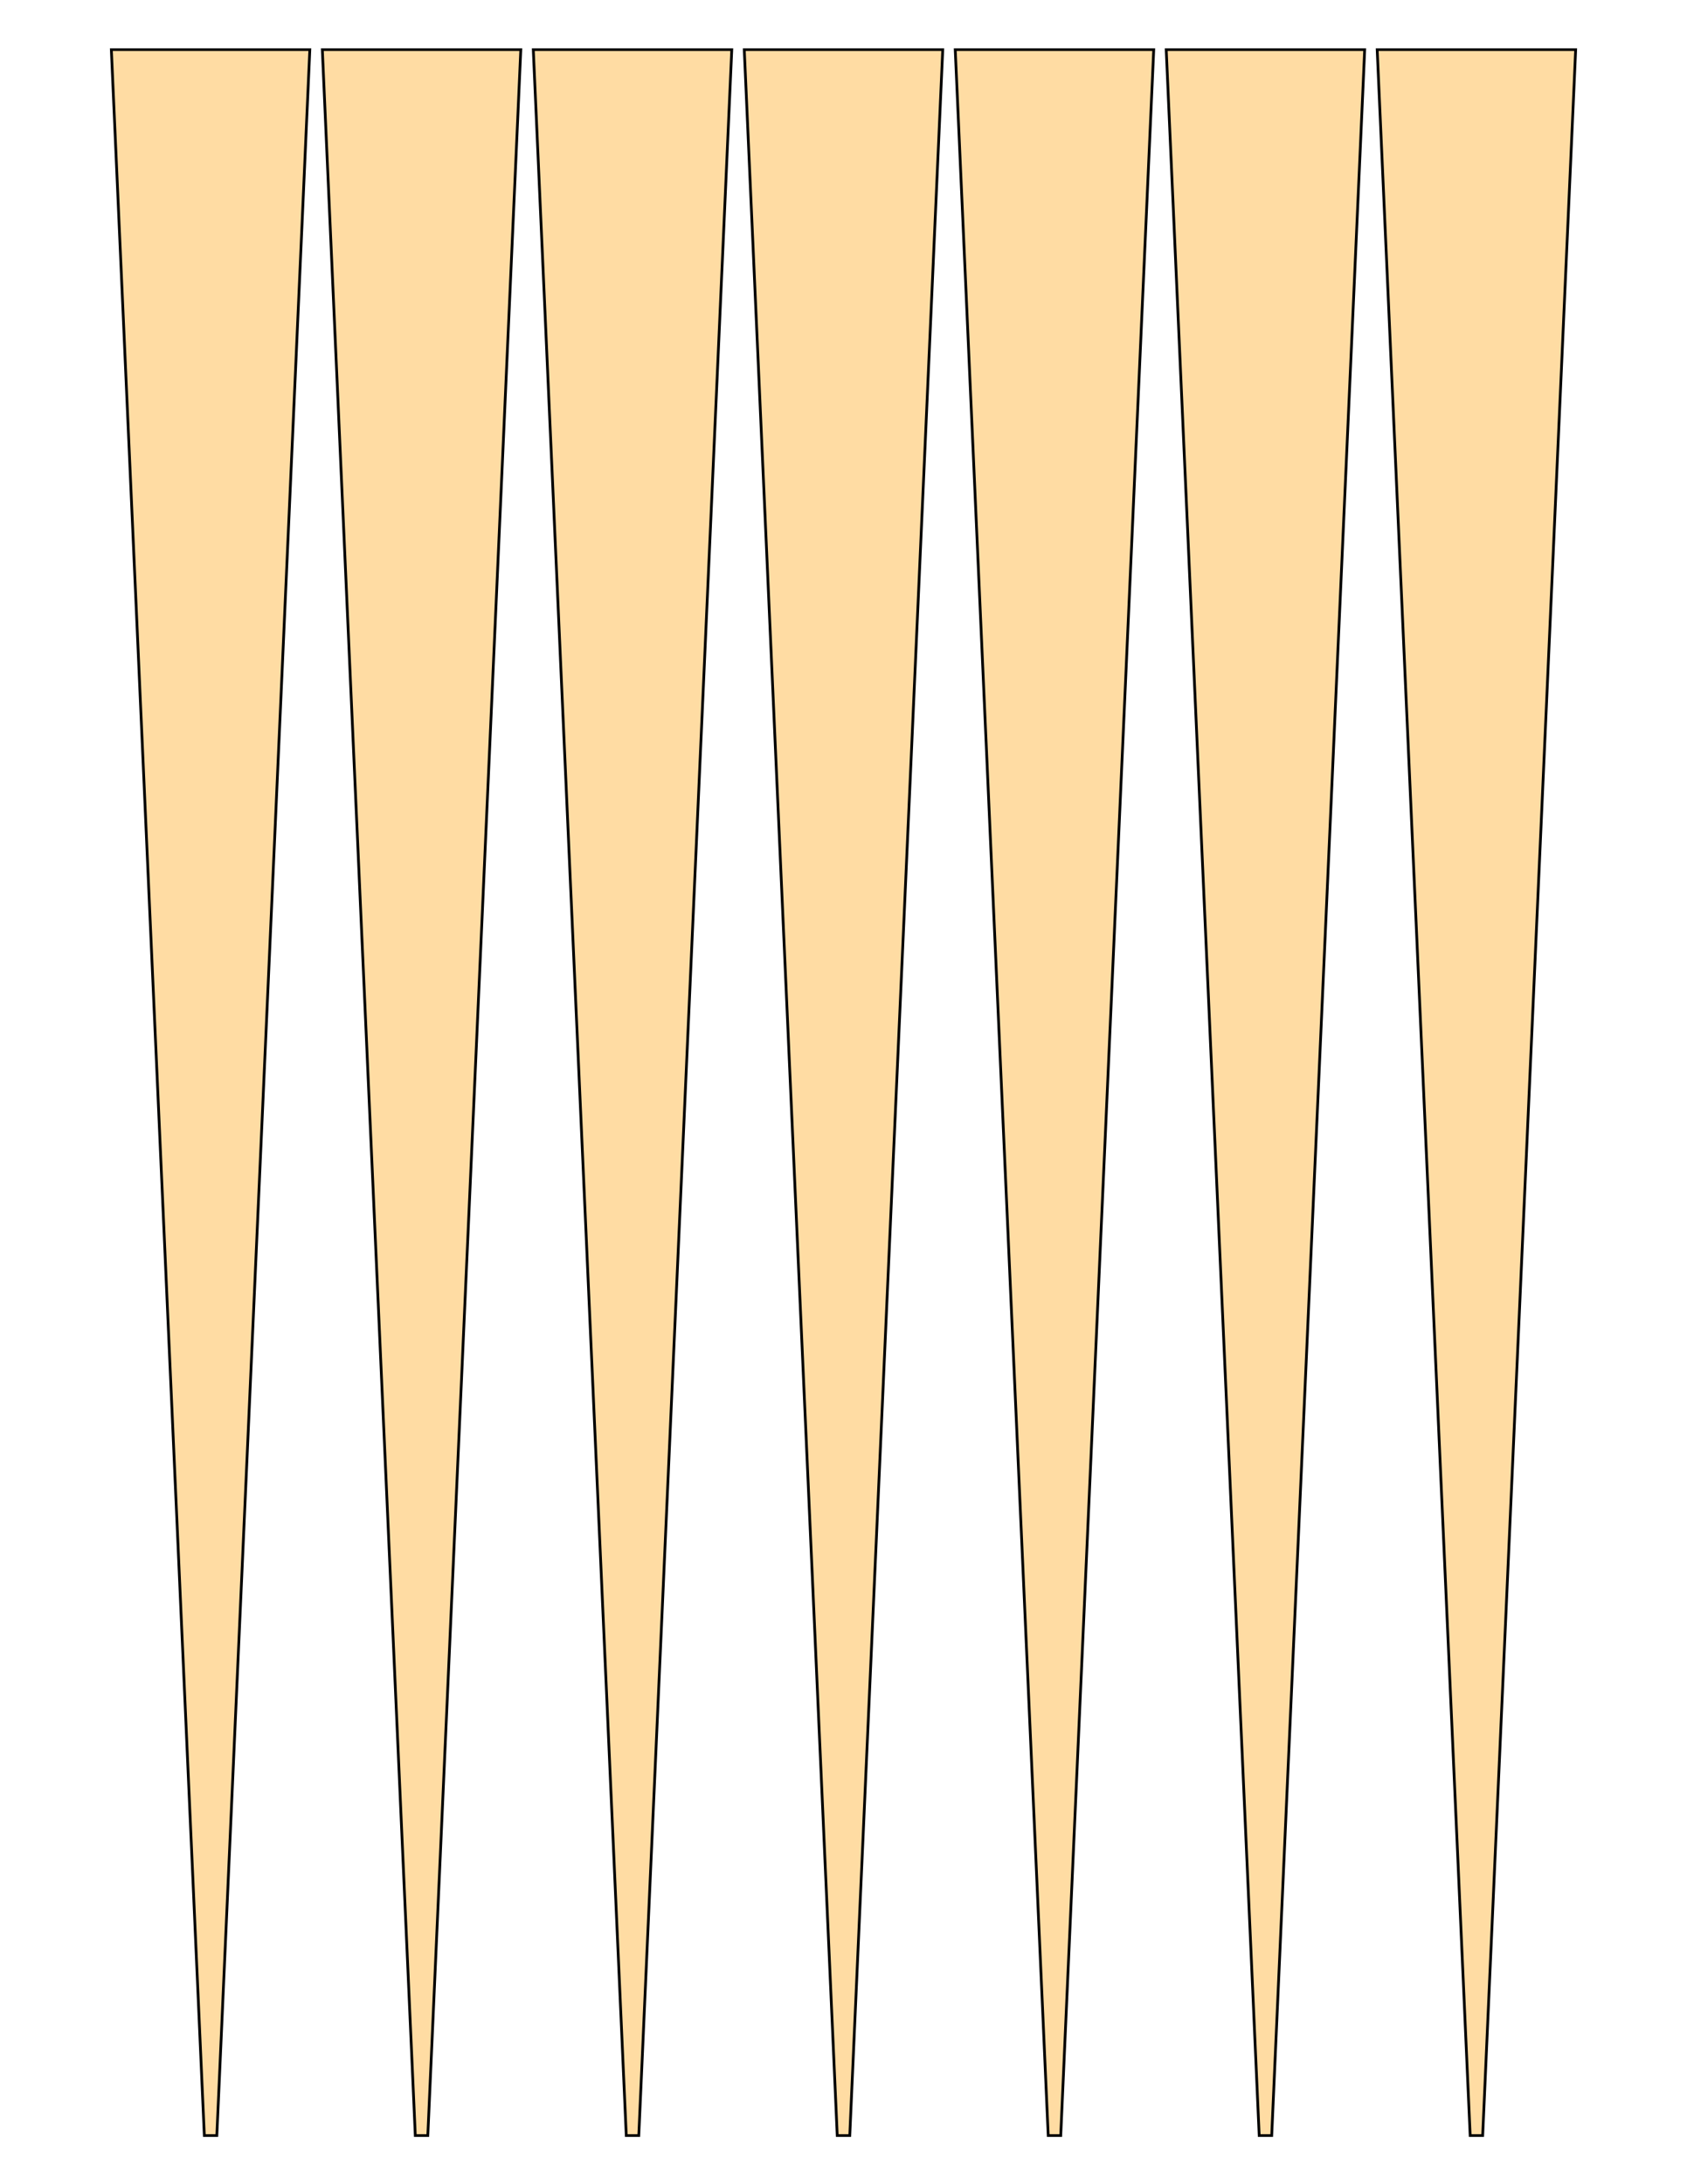
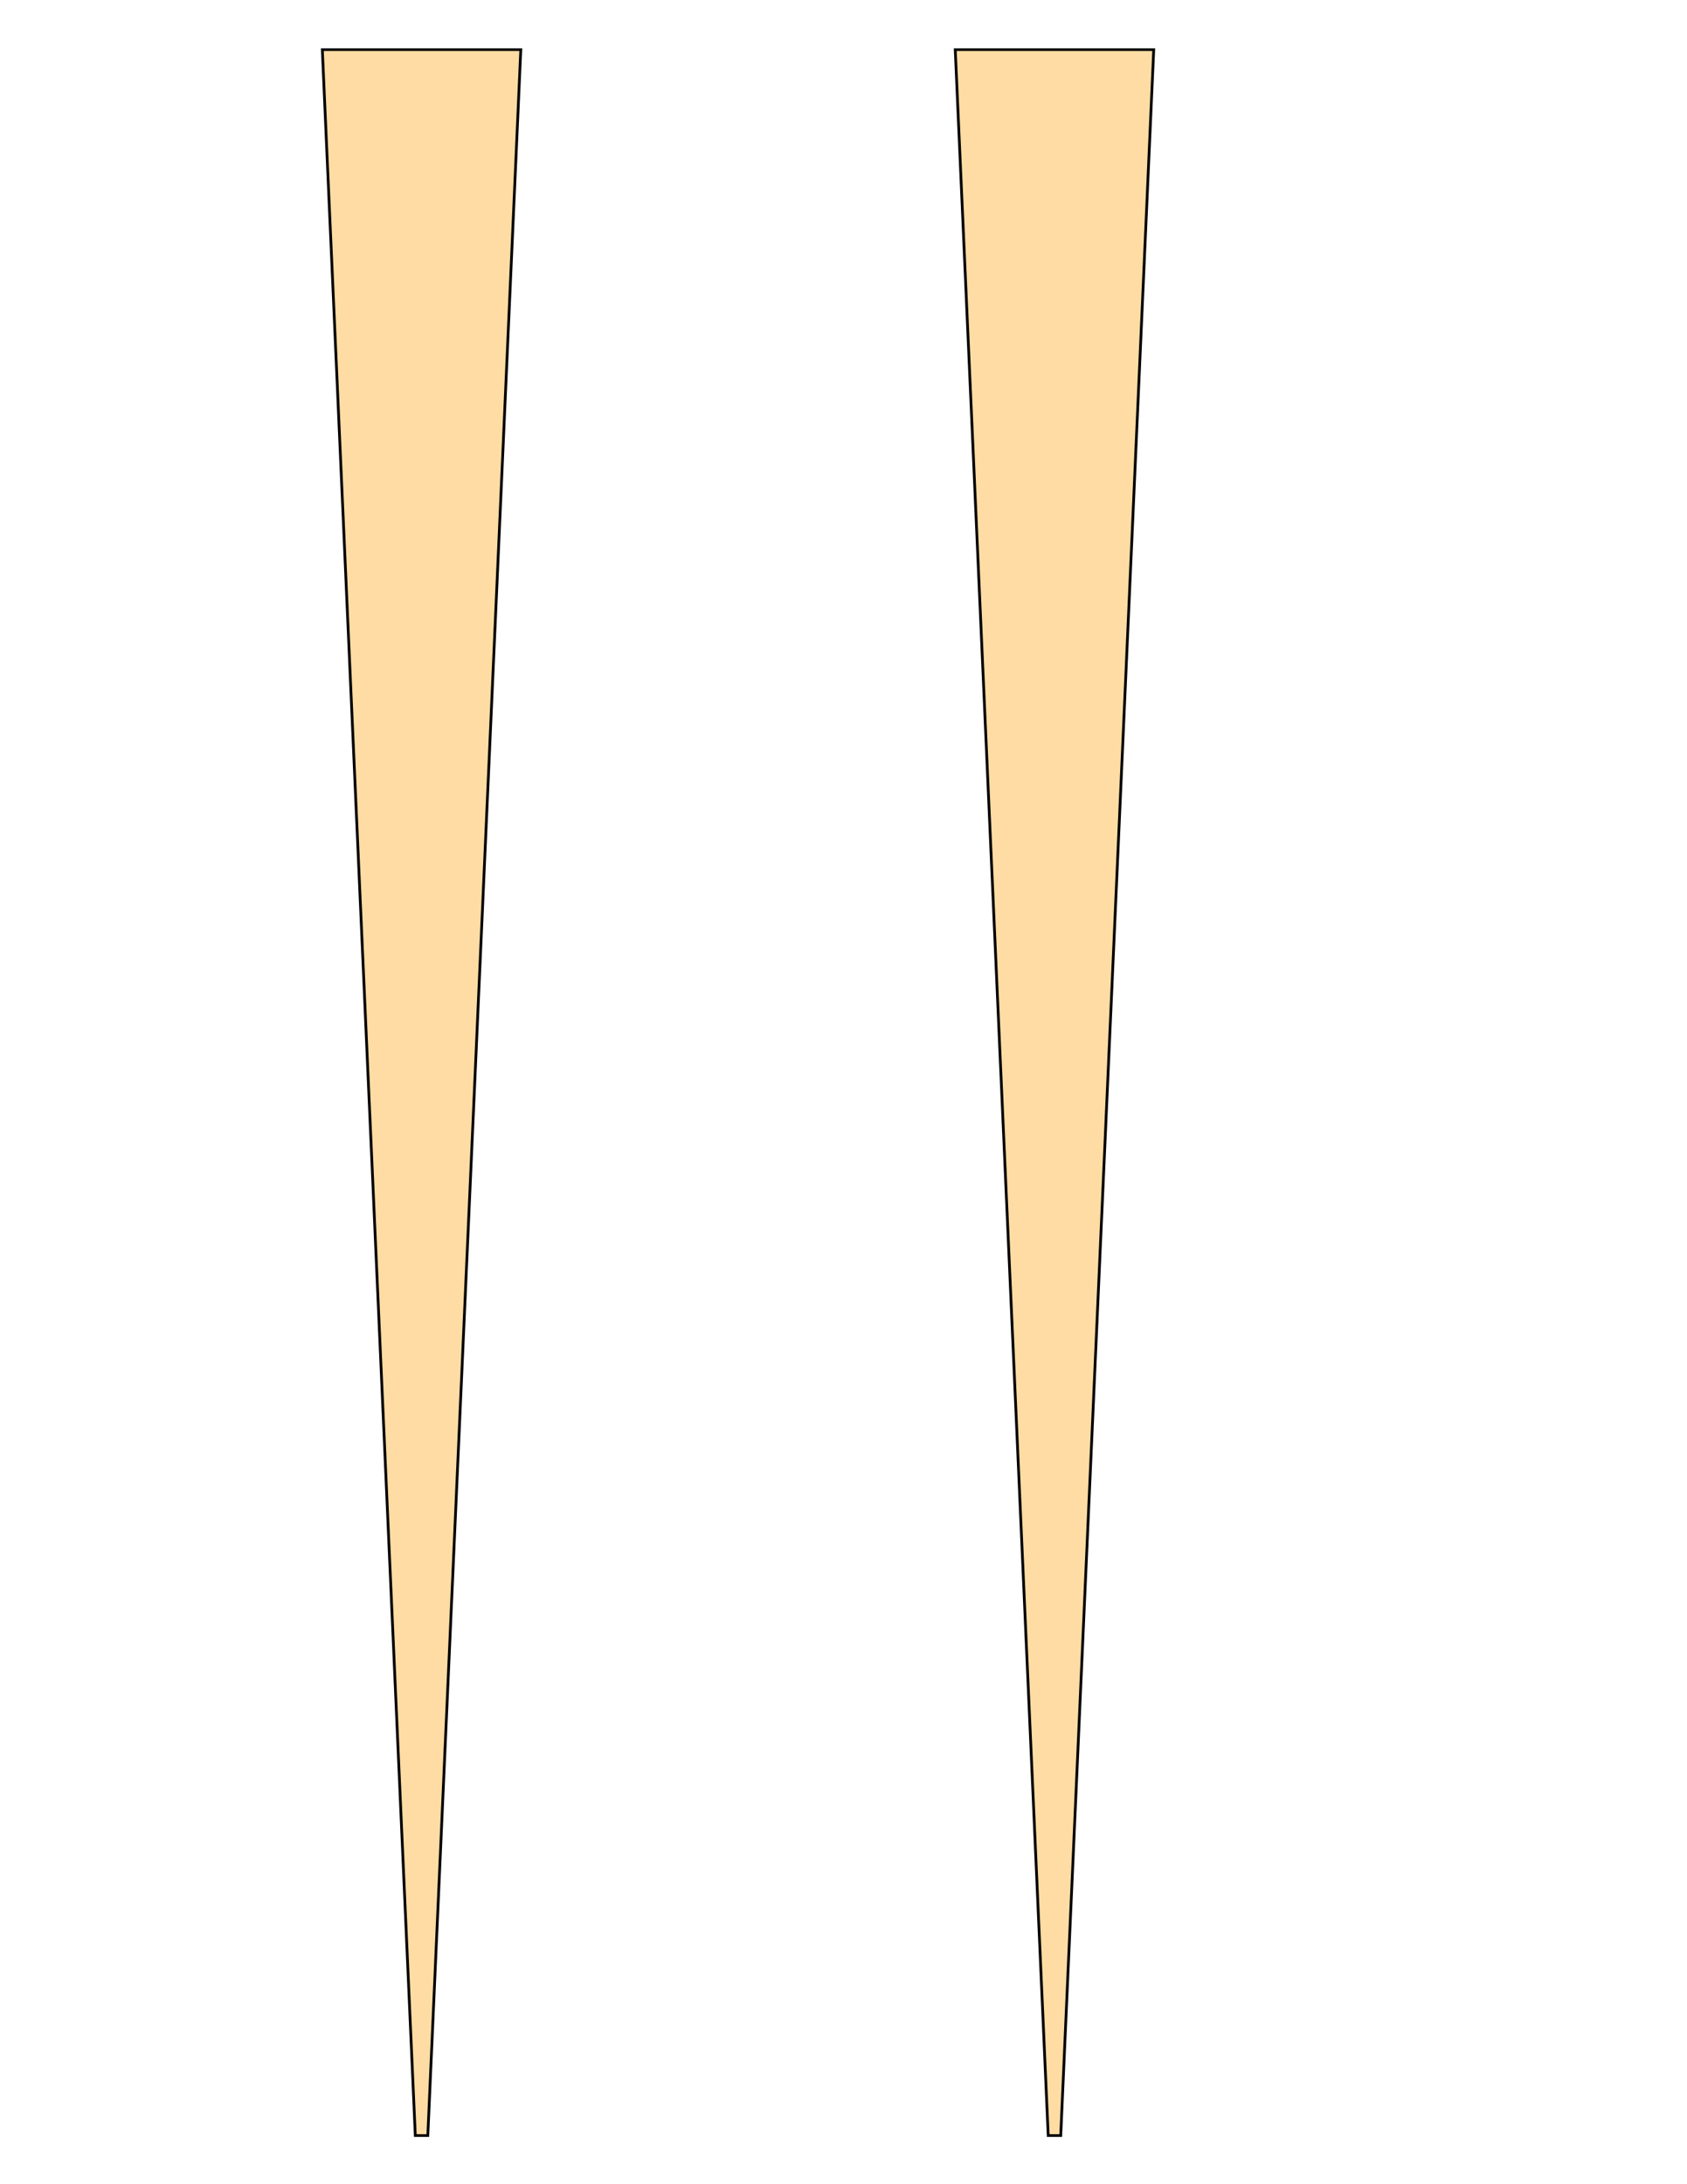
<svg xmlns="http://www.w3.org/2000/svg" version="1.1" x="0" y="0" width="8.5in" height="11in" viewBox="0 0 612 792">
  <g>
-     <path stroke="#000000" fill="#ffdca3" transform="matrix(1 0 0 0.955 -229.606 18)" d="M 308.268,792 L 303.732,792 270,0 342,0 308.268,792 Z" />
    <path stroke="#000000" fill="#ffdca3" transform="matrix(1 0 0 0.955 -153.071 18)" d="M 308.268,792 L 303.732,792 270,0 342,0 308.268,792 Z" />
-     <path stroke="#000000" fill="#ffdca3" transform="matrix(1 0 0 0.955 -76.535 18)" d="M 308.268,792 L 303.732,792 270,0 342,0 308.268,792 Z" />
-     <path stroke="#000000" fill="#ffdca3" transform="matrix(1 0 0 0.955 0.001 18)" d="M 308.268,792 L 303.732,792 270,0 342,0 308.268,792 Z" />
    <path stroke="#000000" fill="#ffdca3" transform="matrix(1 0 0 0.955 76.537 18)" d="M 308.268,792 L 303.732,792 270,0 342,0 308.268,792 Z" />
-     <path stroke="#000000" fill="#ffdca3" transform="matrix(1 0 0 0.955 153.073 18)" d="M 308.268,792 L 303.732,792 270,0 342,0 308.268,792 Z" />
-     <path stroke="#000000" fill="#ffdca3" transform="matrix(1 0 0 0.955 229.609 18)" d="M 308.268,792 L 303.732,792 270,0 342,0 308.268,792 Z" />
  </g>
</svg>